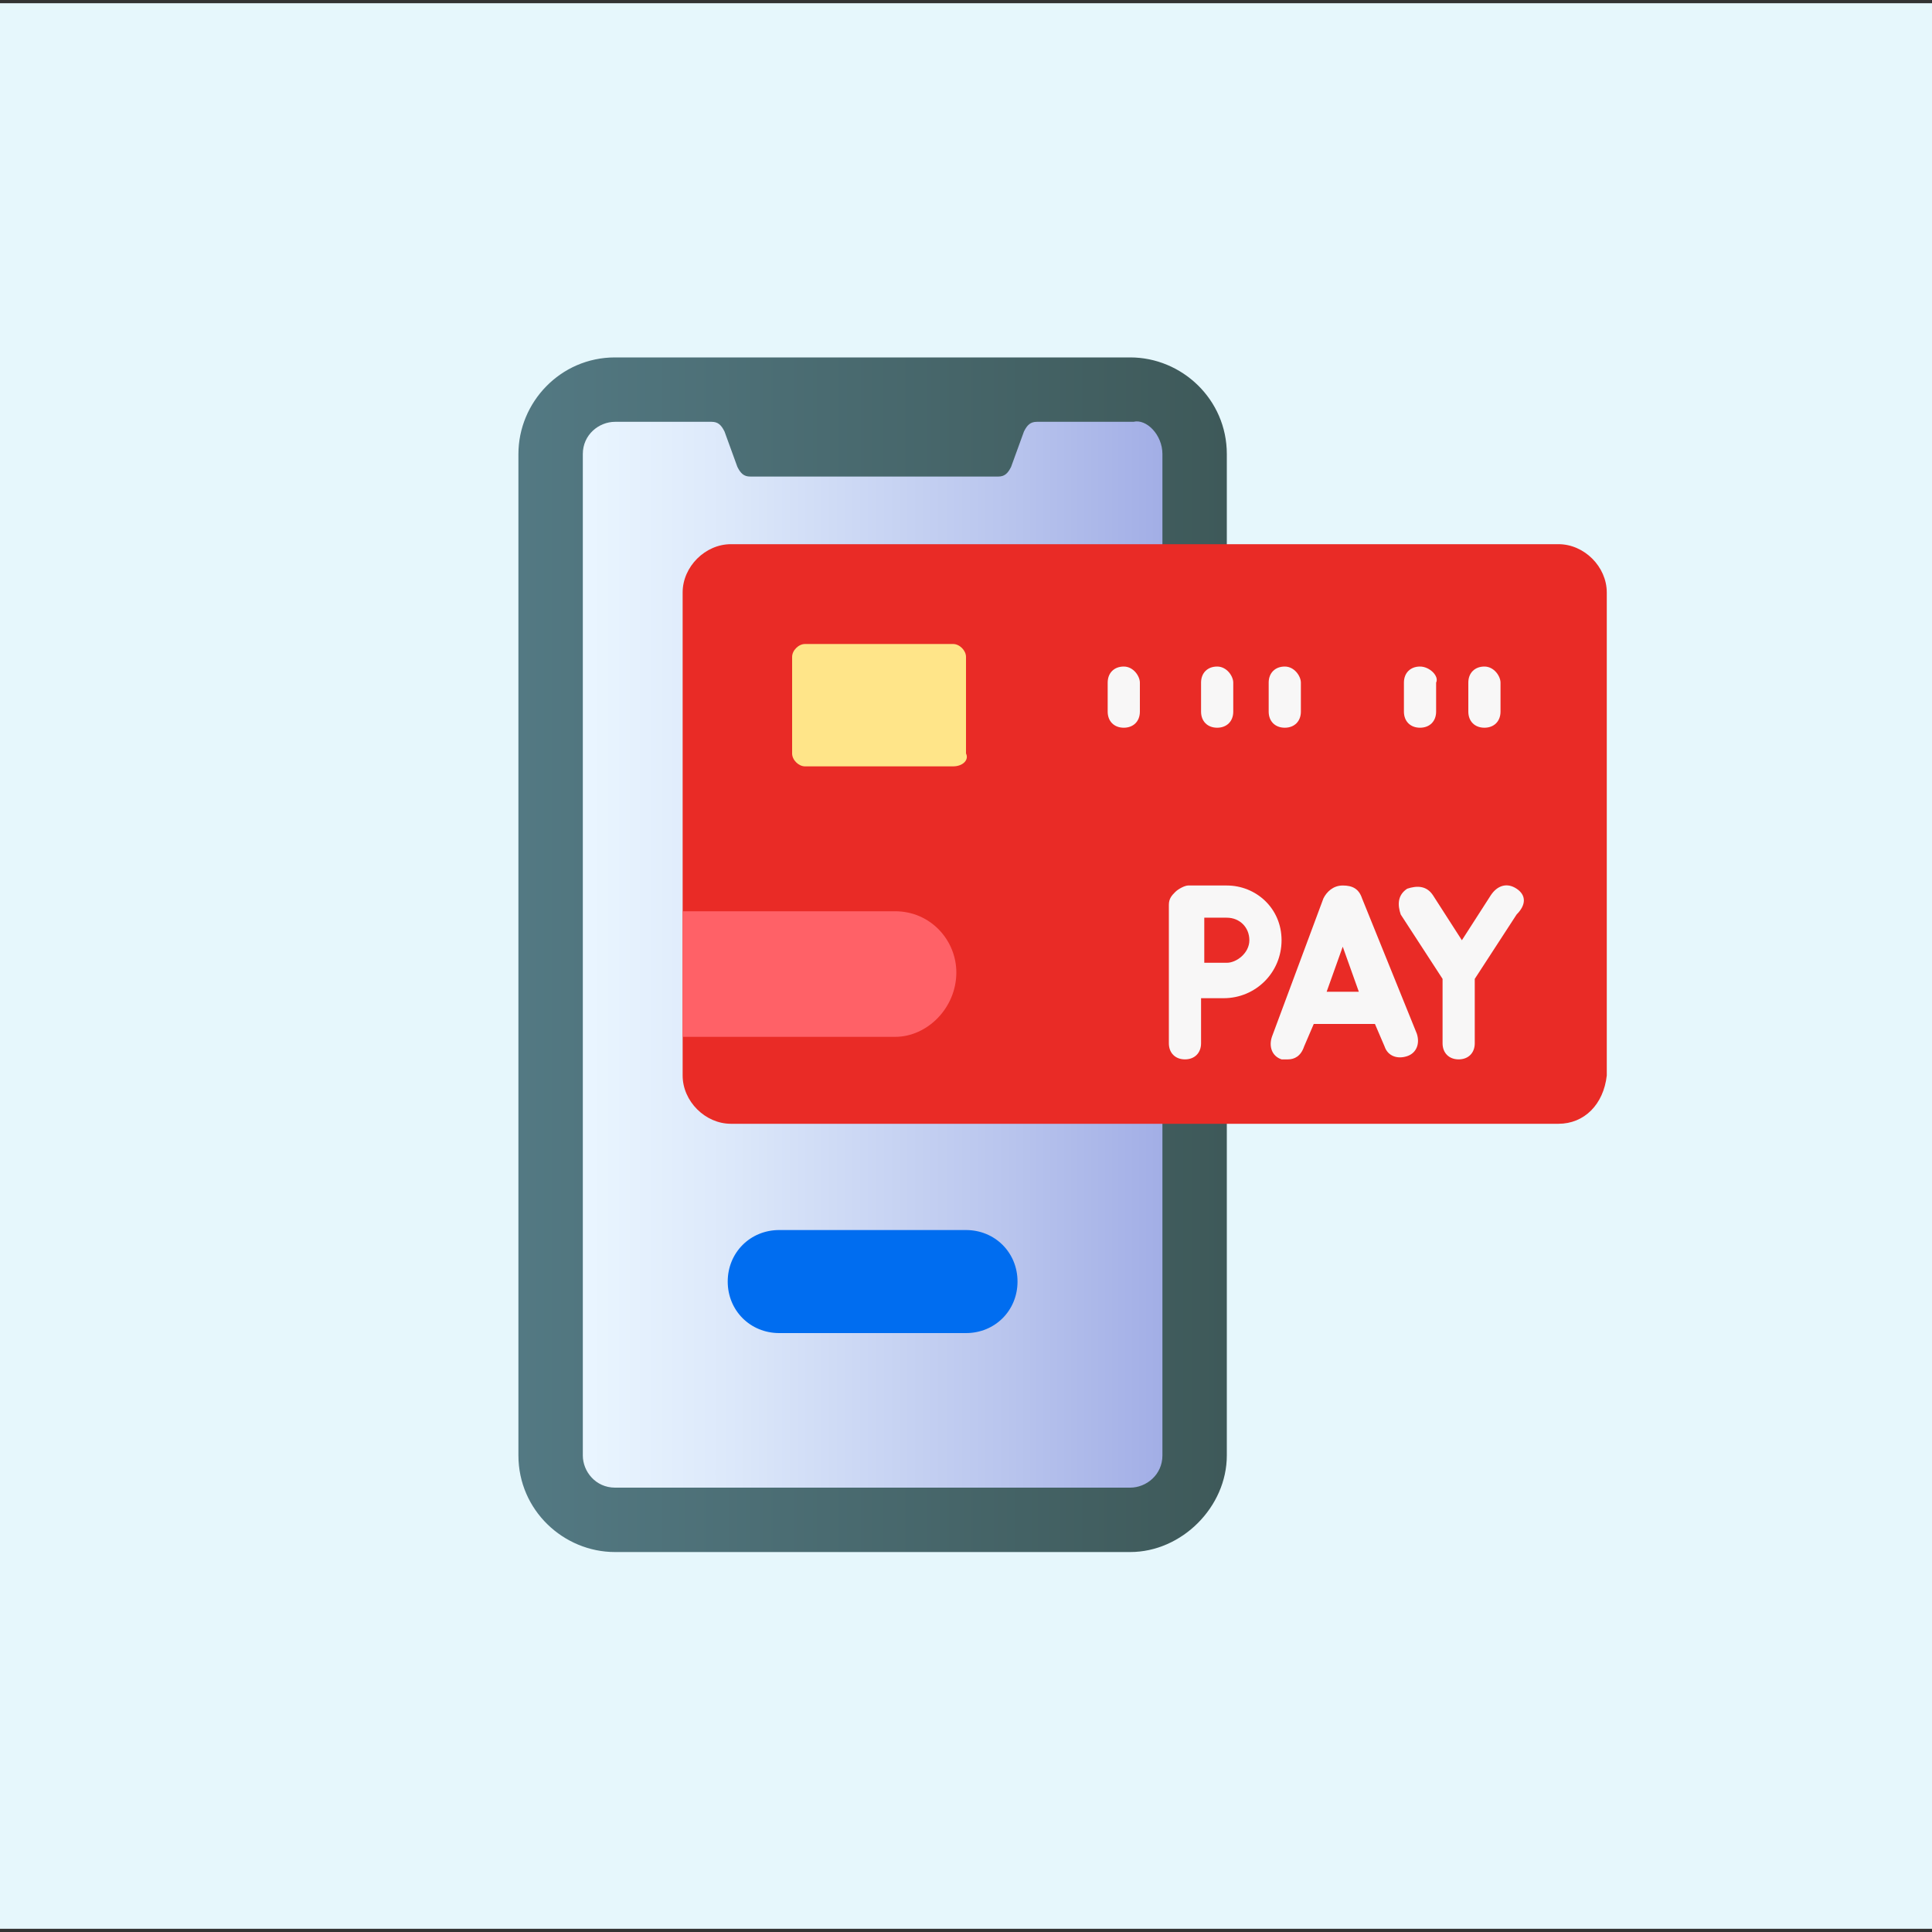
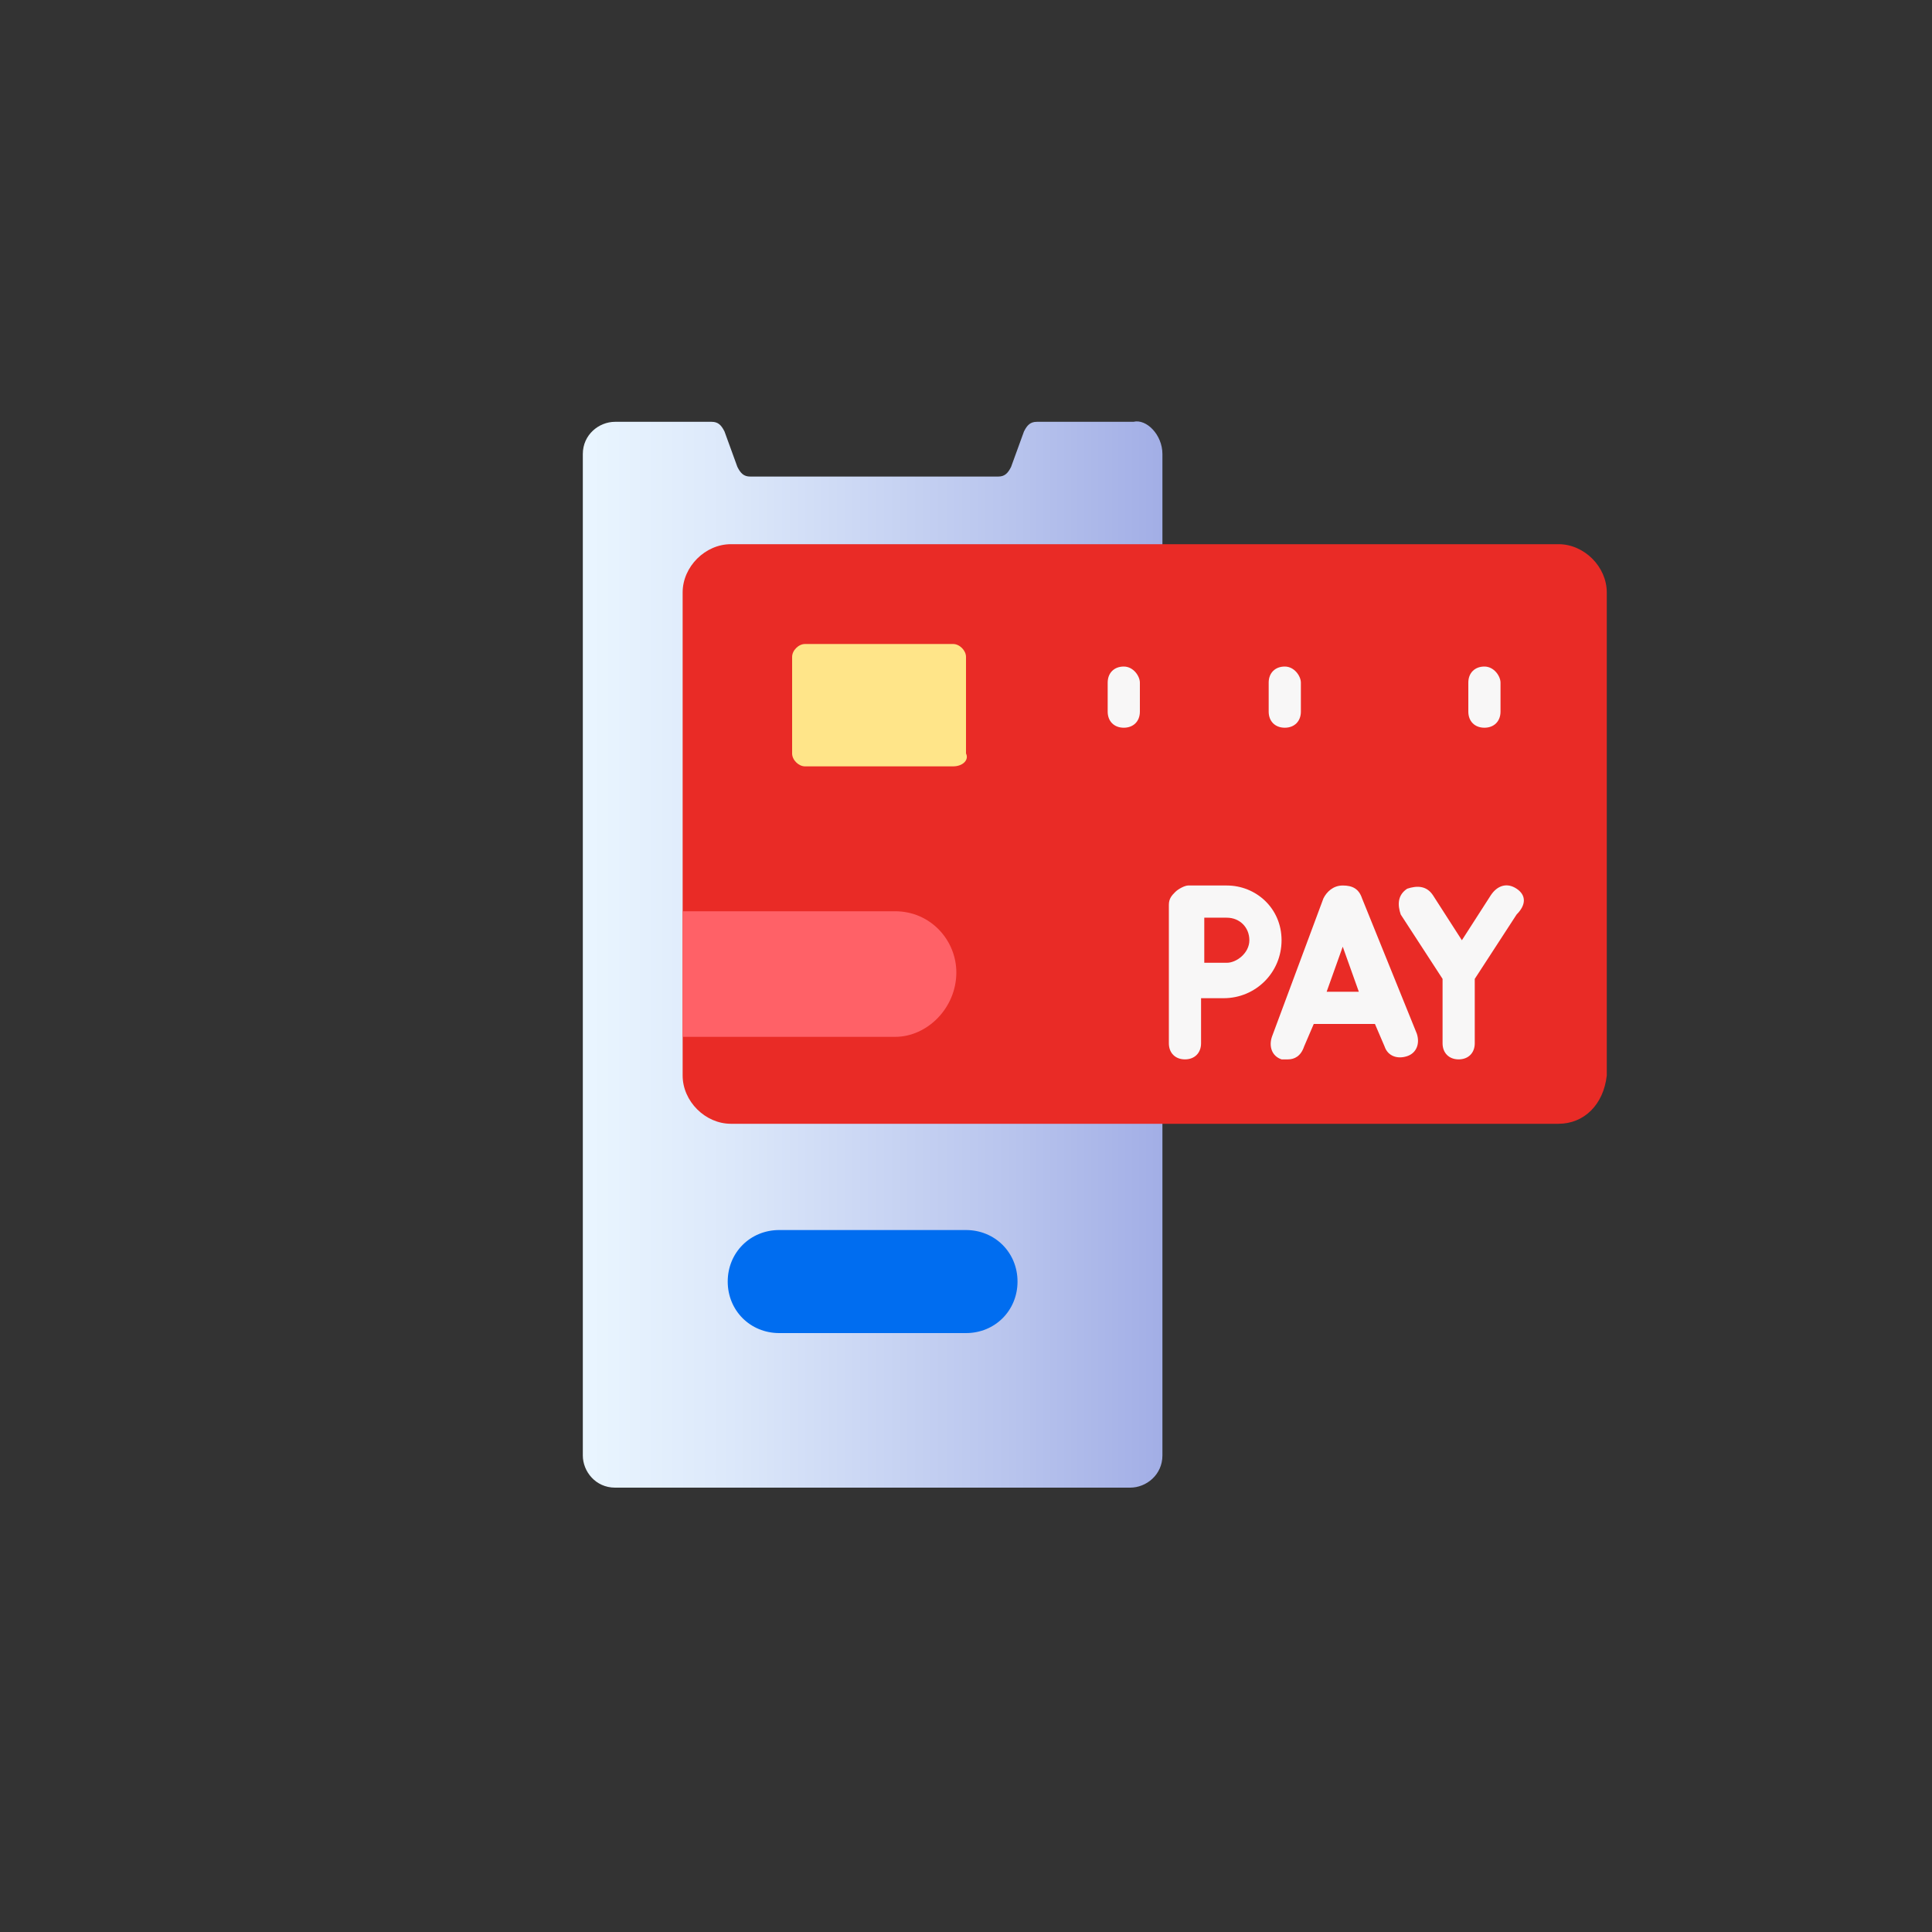
<svg xmlns="http://www.w3.org/2000/svg" version="1.1" id="Layer_1" x="0px" y="0px" width="60px" height="60px" viewBox="0 0 60 60" style="enable-background:new 0 0 60 60;" xml:space="preserve">
  <rect x="0" y="0" width="60" height="60" fill="#333333" stroke="none" />
  <style type="text/css">
	.st0{fill:#E6F7FC;}
	.st1{fill:url(#SVGID_1_);}
	.st2{fill:url(#SVGID_00000145739476984491499910000018319532510094660253_);}
	.st3{fill:#006DF0;}
	.st4{fill:#E92B26;}
	.st5{fill:#F8F7F7;}
	.st6{fill:#FFE589;}
	.st7{fill:#FF6167;}
</style>
-   <rect y="0.1" class="st0" width="60" height="59.8" />
  <linearGradient id="SVGID_1_" gradientUnits="userSpaceOnUse" x1="16.11" y1="29.63" x2="38.056" y2="29.63">
    <stop offset="0" style="stop-color:#537983" />
    <stop offset="1" style="stop-color:#3E5959" />
  </linearGradient>
-   <path class="st1" d="M35.1,48.2h-16c-1.6,0-3-1.3-3-3V14.1c0-1.6,1.3-3,3-3h16c1.6,0,3,1.3,3,3v31.1C38.1,46.8,36.7,48.2,35.1,48.2z  " />
  <linearGradient id="SVGID_00000158005239263765390440000017884392149766001562_" gradientUnits="userSpaceOnUse" x1="18.05" y1="29.63" x2="36.115" y2="29.63">
    <stop offset="0" style="stop-color:#EAF6FF" />
    <stop offset="0.258" style="stop-color:#DCE8FA" />
    <stop offset="0.742" style="stop-color:#B8C4ED" />
    <stop offset="1" style="stop-color:#A2AEE6" />
  </linearGradient>
  <path style="fill:url(#SVGID_00000158005239263765390440000017884392149766001562_);" d="M36.1,14.1v31.1c0,0.6-0.5,1-1,1h-16  c-0.6,0-1-0.5-1-1V14.1c0-0.6,0.5-1,1-1h3c0.2,0,0.3,0.1,0.4,0.3l0.4,1.1c0.1,0.2,0.2,0.3,0.4,0.3h7.7c0.2,0,0.3-0.1,0.4-0.3  l0.4-1.1c0.1-0.2,0.2-0.3,0.4-0.3h3C35.6,13,36.1,13.5,36.1,14.1z" />
  <path class="st3" d="M30,41.4h-5.8c-0.9,0-1.6-0.7-1.6-1.6s0.7-1.6,1.6-1.6H30c0.9,0,1.6,0.7,1.6,1.6S30.9,41.4,30,41.4z" />
  <path class="st4" d="M48.4,34.9H22.7c-0.8,0-1.5-0.7-1.5-1.5v-15c0-0.8,0.7-1.5,1.5-1.5h25.7c0.8,0,1.5,0.7,1.5,1.5v15  C49.8,34.3,49.2,34.9,48.4,34.9L48.4,34.9z" />
  <g>
    <path class="st5" d="M42.3,27.9C42.3,27.9,42.3,27.9,42.3,27.9c-0.1-0.3-0.3-0.4-0.6-0.4h0c-0.3,0-0.5,0.2-0.6,0.4c0,0,0,0,0,0   l-1.6,4.3c-0.1,0.3,0,0.6,0.3,0.7c0.1,0,0.1,0,0.2,0c0.2,0,0.4-0.1,0.5-0.4l0.3-0.7h1.9l0.3,0.7c0.1,0.3,0.4,0.4,0.7,0.3   c0.3-0.1,0.4-0.4,0.3-0.7L42.3,27.9z M41.2,30.8l0.5-1.4l0.5,1.4H41.2z" />
    <path class="st5" d="M47.1,27.6c-0.3-0.2-0.6-0.1-0.8,0.2l-0.9,1.4l-0.9-1.4c-0.2-0.3-0.5-0.3-0.8-0.2c-0.3,0.2-0.3,0.5-0.2,0.8   l1.3,2l0,2c0,0.3,0.2,0.5,0.5,0.5h0c0.3,0,0.5-0.2,0.5-0.5l0-2l1.3-2C47.4,28.1,47.4,27.8,47.1,27.6L47.1,27.6z" />
    <path class="st5" d="M38.1,27.5h-1.2c-0.1,0-0.3,0.1-0.4,0.2c-0.1,0.1-0.2,0.2-0.2,0.4v4.3c0,0.3,0.2,0.5,0.5,0.5   c0.3,0,0.5-0.2,0.5-0.5V31c0.2,0,0.5,0,0.7,0c1,0,1.8-0.8,1.8-1.8S39,27.5,38.1,27.5z M38.1,29.9c-0.2,0-0.4,0-0.7,0   c0-0.2,0-0.5,0-0.7c0-0.1,0-0.4,0-0.7h0.7c0.4,0,0.7,0.3,0.7,0.7C38.8,29.6,38.4,29.9,38.1,29.9L38.1,29.9z" />
  </g>
  <path class="st6" d="M29.6,23.8H25c-0.2,0-0.4-0.2-0.4-0.4v-3c0-0.2,0.2-0.4,0.4-0.4h4.6c0.2,0,0.4,0.2,0.4,0.4v3  C30.1,23.6,29.9,23.8,29.6,23.8z" />
  <path class="st7" d="M27.8,32.2h-6.6v-3.9h6.6c1.1,0,1.9,0.9,1.9,1.9C29.7,31.3,28.8,32.2,27.8,32.2z" />
  <g>
    <path class="st5" d="M34.9,20.7c-0.3,0-0.5,0.2-0.5,0.5v0.9c0,0.3,0.2,0.5,0.5,0.5c0.3,0,0.5-0.2,0.5-0.5v-0.9   C35.4,21,35.2,20.7,34.9,20.7z" />
-     <path class="st5" d="M44.1,20.7c-0.3,0-0.5,0.2-0.5,0.5v0.9c0,0.3,0.2,0.5,0.5,0.5c0.3,0,0.5-0.2,0.5-0.5v-0.9   C44.7,21,44.4,20.7,44.1,20.7z" />
    <path class="st5" d="M46.1,20.7c-0.3,0-0.5,0.2-0.5,0.5v0.9c0,0.3,0.2,0.5,0.5,0.5c0.3,0,0.5-0.2,0.5-0.5v-0.9   C46.6,21,46.4,20.7,46.1,20.7z" />
-     <path class="st5" d="M37.8,20.7c-0.3,0-0.5,0.2-0.5,0.5v0.9c0,0.3,0.2,0.5,0.5,0.5c0.3,0,0.5-0.2,0.5-0.5v-0.9   C38.3,21,38.1,20.7,37.8,20.7z" />
    <path class="st5" d="M39.9,20.7c-0.3,0-0.5,0.2-0.5,0.5v0.9c0,0.3,0.2,0.5,0.5,0.5s0.5-0.2,0.5-0.5v-0.9   C40.4,21,40.2,20.7,39.9,20.7z" />
  </g>
</svg>